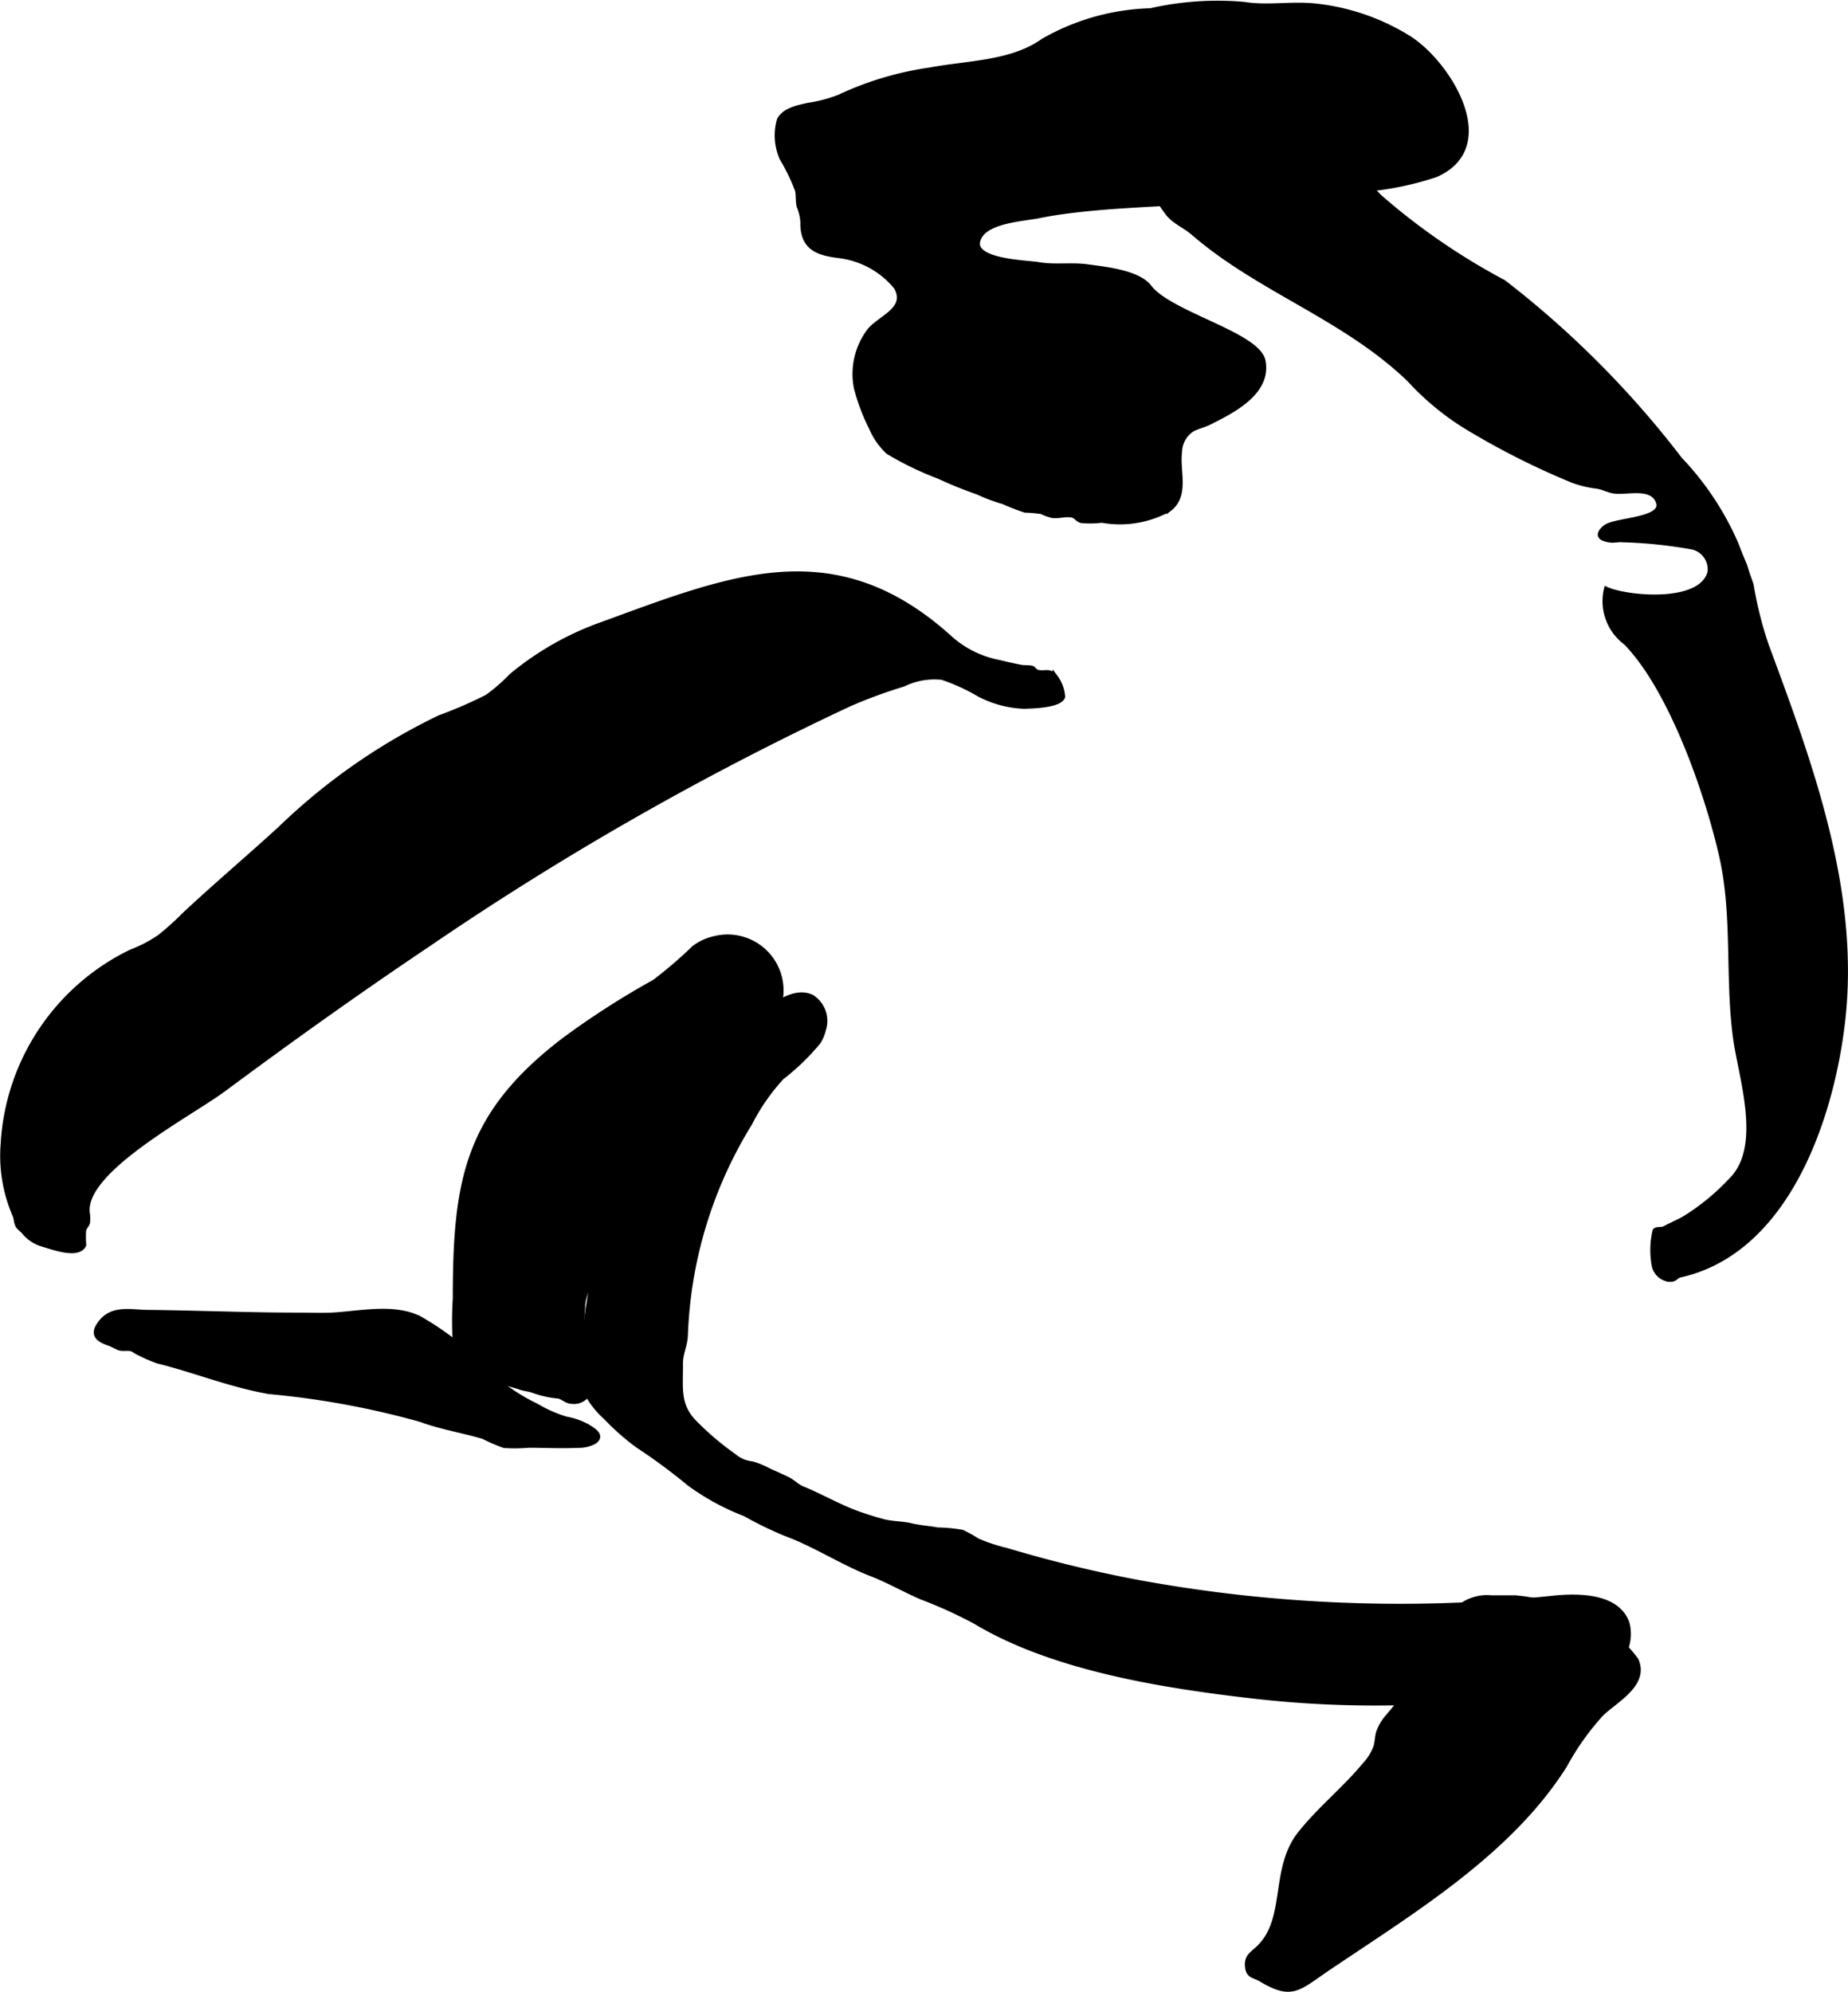
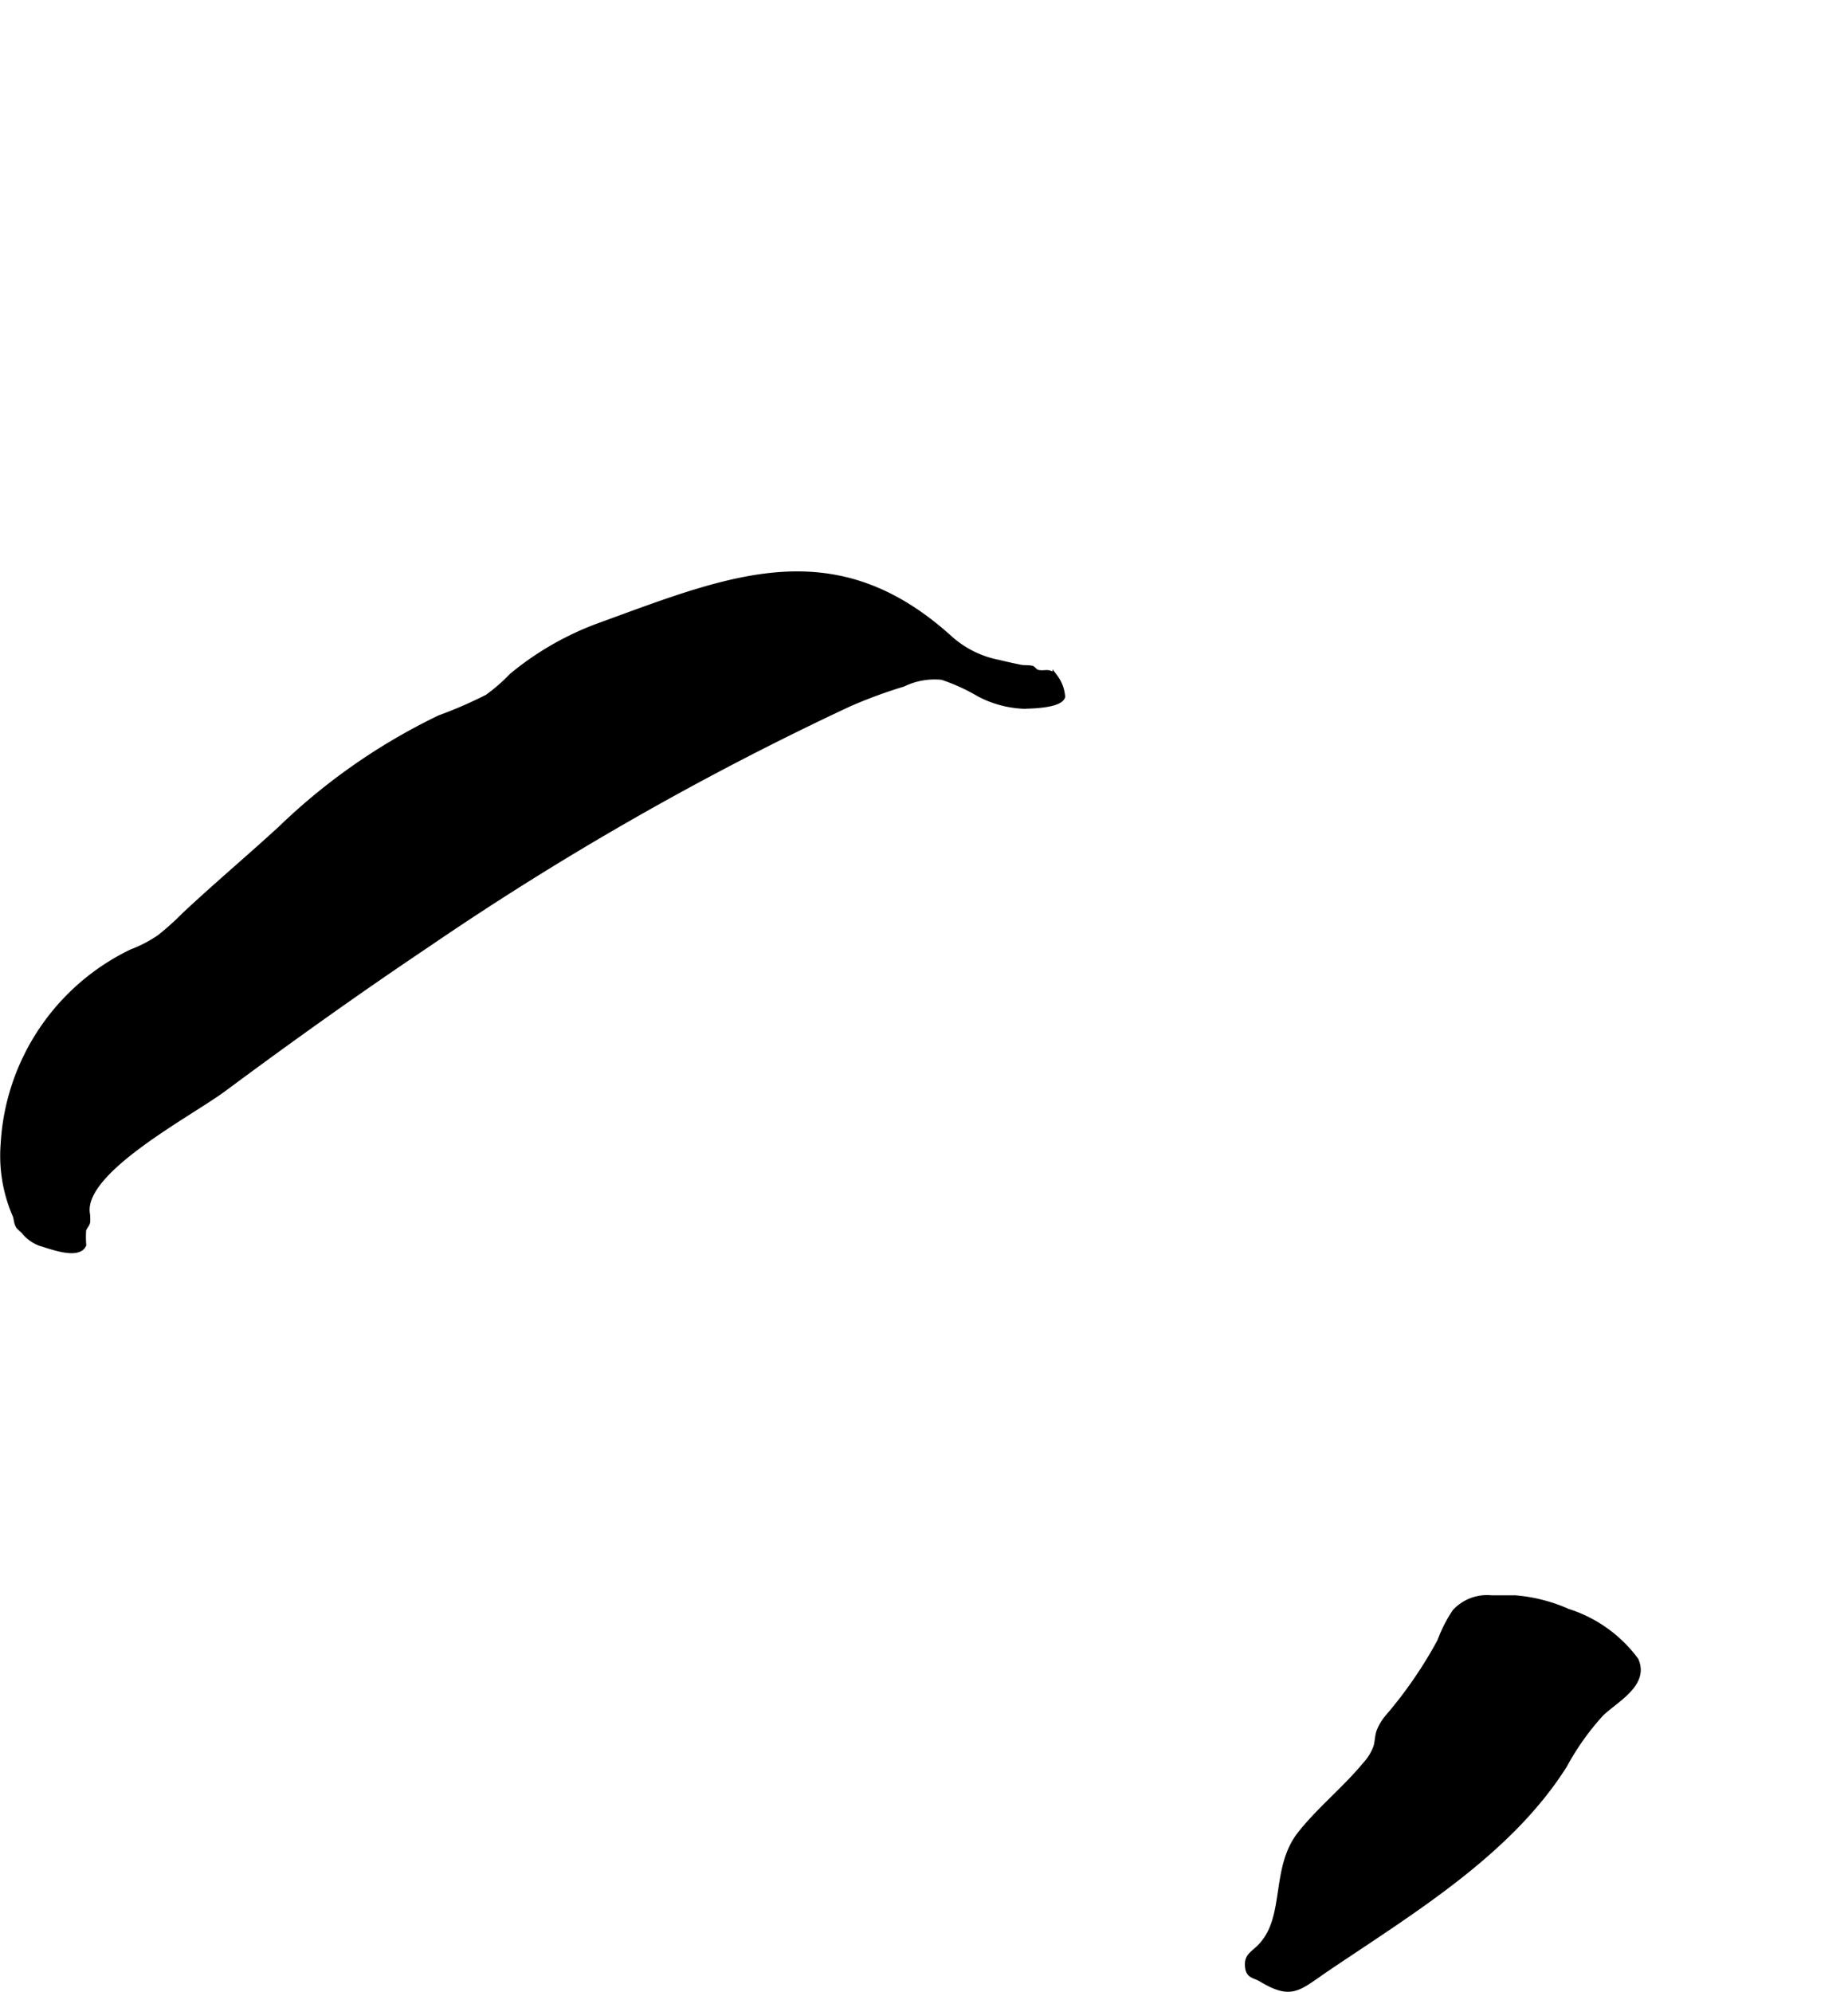
<svg xmlns="http://www.w3.org/2000/svg" version="1.1" width="19.404mm" height="20.915mm" viewBox="0 0 55.003 59.288">
  <defs>
    <style type="text/css">
      .a {
        stroke: #000;
        stroke-miterlimit: 10;
        stroke-width: 0.15px;
        fill-rule: evenodd;
      }
    </style>
  </defs>
-   <path class="a" d="M32.809,15.487q-.015,0-.029,0a2.851,2.851,0,0,1-.59.008c-.122-.029-.152-.131-.276-.161-.183-.044-.406.036-.594.011a1.826,1.826,0,0,1-.32-.117,4.313,4.313,0,0,0-.49-.043,6.767,6.767,0,0,1-.646-.252,5.144,5.144,0,0,1-.758-.284,12.348,12.348,0,0,1-1.161-.47,9.303,9.303,0,0,1-1.512-.732,2.127,2.127,0,0,1-.498-.717,5.964,5.964,0,0,1-.444-1.177,2.132,2.132,0,0,1,.402-1.724c.327-.38,1.15-.633.786-1.28a2.597,2.597,0,0,0-1.669-.935c-.647-.077-1.134-.219-1.114-1.014a1.533,1.533,0,0,0-.113-.469c-.032-.156-.013-.311-.045-.465a5.882,5.882,0,0,0-.464-.959,1.689,1.689,0,0,1-.077-1.136c.153-.295.567-.368.844-.434a4.224,4.224,0,0,0,.945-.249,9.455,9.455,0,0,1,2.697-.804c1.104-.21,2.424-.191,3.364-.862a6.782,6.782,0,0,1,3.199-.902A8.981,8.981,0,0,1,37.026.131c.718.116,1.442-.034,2.168.053a6.555,6.555,0,0,1,2.725.945c1.184.736,2.743,3.23.809,4.073a9.101,9.101,0,0,1-1.795.401c-.538.114-1.104-.014-1.649.125a2.453,2.453,0,0,1-1.089.065,1.026,1.026,0,0,0-.546-.018,8.365,8.365,0,0,1-1.957.222c-1.24.08-2.486.114-3.721.26-.348.041-.696.092-1.04.162-.455.092-1.49.139-1.77.611-.45.759,1.382.783,1.758.848.486.084.974-.003,1.459.066.487.069,1.492.161,1.829.605.61.804,3.235,1.411,3.386,2.198.181.946-.936,1.492-1.618,1.833-.154.077-.36.118-.506.206a.829.829,0,0,0-.361.658c-.077.6.231,1.299-.317,1.715A3.014,3.014,0,0,1,32.809,15.487Z" />
  <path class="a" d="M28.276,18.998a3.021,3.021,0,0,0,1.445.718c.211.051.443.104.657.146.109.021.218.005.33.028.052.011.091.103.17.121.239.056.324-.073.523.132a1.121,1.121,0,0,1,.227.595c-.08.259-.904.282-1.179.284a3.105,3.105,0,0,1-1.311-.36,5.656,5.656,0,0,0-1.099-.5,2.13,2.13,0,0,0-1.155.203,14.501,14.501,0,0,0-1.615.595,89.341,89.341,0,0,0-12.544,7.16c-2.059,1.381-4.076,2.822-6.066,4.299-1.015.754-4.244,2.428-4.06,3.699a1.121,1.121,0,0,1,.01.245c-.006.093-.102.162-.121.258a3.092,3.092,0,0,0,.003.436c-.167.369-.999.04-1.29-.043a1.129,1.129,0,0,1-.508-.373,1.341,1.341,0,0,1-.146-.138c-.075-.125-.052-.217-.102-.335a4.441,4.441,0,0,1-.351-2.12,6.77,6.77,0,0,1,3.814-5.714,3.94,3.94,0,0,0,.841-.439,8.046,8.046,0,0,0,.717-.643c.911-.856,1.866-1.662,2.789-2.504l.092-.084A18.083,18.083,0,0,1,13.085,21.363a12.855,12.855,0,0,0,1.419-.617,5.267,5.267,0,0,0,.722-.629,8.86,8.86,0,0,1,2.695-1.53C21.795,17.172,24.85,15.897,28.276,18.998Z" />
-   <path class="a" d="M46.826,14.306a22.978,22.978,0,0,1-3.264-1.657,8.075,8.075,0,0,1-1.622-1.361c-1.929-1.854-4.451-2.652-6.425-4.359-.27-.233-.61-.348-.808-.655a7.61,7.61,0,0,1-.509-.806c-.211-.443-.12-1.311.467-1.495a6.69,6.69,0,0,1,6.392,1.888,19.487,19.487,0,0,0,3.693,2.542A28.61,28.61,0,0,1,50.001,13.678a8.606,8.606,0,0,1,1.647,2.467c.087.215.158.407.25.618.051.118.068.204.11.327.01.029.109.303.113.324a11.212,11.212,0,0,0,.451,1.799c1.318,3.552,2.713,7.322,2.273,11.178-.325,2.851-1.644,6.851-4.844,7.562-.131.029-.126.139-.32.127a.517.517,0,0,1-.451-.451,2.483,2.483,0,0,1,.032-.994c.04-.052.209-.028.266-.057.195-.1.396-.192.589-.295a6.688,6.688,0,0,0,1.384-1.126c1.042-.992.32-3.061.157-4.255-.246-1.798-.011-3.634-.413-5.416-.425-1.879-1.493-4.96-2.847-6.355a1.537,1.537,0,0,1-.585-1.588c.614.275,2.831.488,3.084-.51a.683.683,0,0,0-.502-.746,13.719,13.719,0,0,0-2.102-.22c-.12-.014-.247.024-.367.008-.265-.036-.429-.136-.149-.372.283-.239,1.783-.2,1.582-.763-.179-.502-.913-.278-1.288-.32-.226-.026-.349-.129-.577-.153A3.198,3.198,0,0,1,46.826,14.306Z" />
-   <path class="a" d="M17.193,43.023c-.482.024-.974-.003-1.457-.003a4.805,4.805,0,0,1-.728.008,4.925,4.925,0,0,1-.616-.266c-.61-.183-1.266-.284-1.872-.51a25.154,25.154,0,0,0-4.504-.829c-1.163-.201-2.25-.649-3.319-.91a4.92,4.92,0,0,1-.56-.242c-.072-.03-.163-.103-.218-.12-.109-.032-.235.001-.348-.023-.087-.023-.212-.103-.31-.138-.245-.085-.52-.204-.336-.513.35-.586.935-.416,1.47-.411.498.005.996.016,1.494.028.996.024,1.991.053,2.988.053.299,0,.599.011.897.003.819-.02,1.961-.318,2.756.126a8.407,8.407,0,0,1,1.776,1.369c.095.095.132.195.246.273a1.912,1.912,0,0,1,.273.209,5.514,5.514,0,0,0,1.145.727,3.863,3.863,0,0,0,.881.388,2.071,2.071,0,0,1,.648.231c.173.111.436.26.189.438A.987.987,0,0,1,17.193,43.023Z" />
-   <path class="a" d="M20.663,28.217a13.383,13.383,0,0,1-1.178,1.012,24.431,24.431,0,0,0-2.701,1.736c-2.9,2.215-3.233,4.199-3.233,7.685a10.856,10.856,0,0,0-.003,1.314,1.191,1.191,0,0,0,.724.911,10.389,10.389,0,0,0,1.169.401c.154.066.356.07.514.142a2.917,2.917,0,0,0,.664.138c.172.04.228.156.429.16a.477.477,0,0,0,.476-.291,1.333,1.333,0,0,0-.057-1.227,3.016,3.016,0,0,1-.127-1.256c-.006-.426.235-.694.364-1.094a20.92,20.92,0,0,1,2.988-4.887c.725-1.033,2.23-1.788,2.507-3.092a1.591,1.591,0,0,0-1.921-1.932A1.566,1.566,0,0,0,20.663,28.217Z" />
-   <path class="a" d="M24.505,30.657a1.159,1.159,0,0,1-.147.353,6.783,6.783,0,0,1-1.09,1.055,6.04,6.04,0,0,0-.95,1.366,12.868,12.868,0,0,0-1.919,6.313c-.014.327-.15.522-.147.873.007.711-.097,1.22.437,1.748a8.494,8.494,0,0,0,1.162.984.968.968,0,0,0,.531.224,2.547,2.547,0,0,1,.523.218c.176.075.35.155.523.238.167.08.287.217.459.288.582.238,1.13.567,1.73.77.229.078.457.152.685.209.261.065.548.058.813.12.261.062.53.078.793.126a4.522,4.522,0,0,1,.73.07,4.071,4.071,0,0,1,.452.252,5.11,5.11,0,0,0,.873.289,38.683,38.683,0,0,0,3.807.932,43.095,43.095,0,0,0,12.426.491c.843-.09,1.94-.059,2.229.738a1.272,1.272,0,0,1-.526,1.381,3.457,3.457,0,0,1-1.482.519,31.715,31.715,0,0,1-9.104.273c-2.649-.303-5.96-.819-8.285-2.22a13.324,13.324,0,0,0-1.602-.728c-.499-.216-.974-.491-1.481-.688-.891-.347-1.663-.868-2.561-1.201a10.655,10.655,0,0,1-1.206-.587,7.17,7.17,0,0,1-1.652-.897,17.513,17.513,0,0,0-1.552-1.147,7.19,7.19,0,0,1-.94-.83,2.598,2.598,0,0,1-.681-.957,2.403,2.403,0,0,1,.004-.76,15.873,15.873,0,0,1,1.611-6.219,10.063,10.063,0,0,1,3.992-4.268c.357-.245.809-.492,1.199-.303A.833.833,0,0,1,24.505,30.657Z" />
  <path class="a" d="M46.667,47.964a4.813,4.813,0,0,0-1.573-.402c-.236,0-.472 0-.708,0a1.304,1.304,0,0,0-1.088.415,4.201,4.201,0,0,0-.444.875,12.873,12.873,0,0,1-1.539,2.242,1.476,1.476,0,0,0-.278.464c-.043.141-.042.292-.082.434a1.563,1.563,0,0,1-.336.545c-.596.721-1.337,1.311-1.92,2.045-.838,1.055-.34,2.539-1.23,3.396-.217.209-.375.264-.335.587.033.261.203.233.398.35.927.556,1.101.273,1.996-.332,2.504-1.692,5.401-3.43,7.045-6.039a7.728,7.728,0,0,1,1.091-1.534c.43-.412,1.353-.881,1.029-1.598A4.034,4.034,0,0,0,46.667,47.964Z" />
</svg>